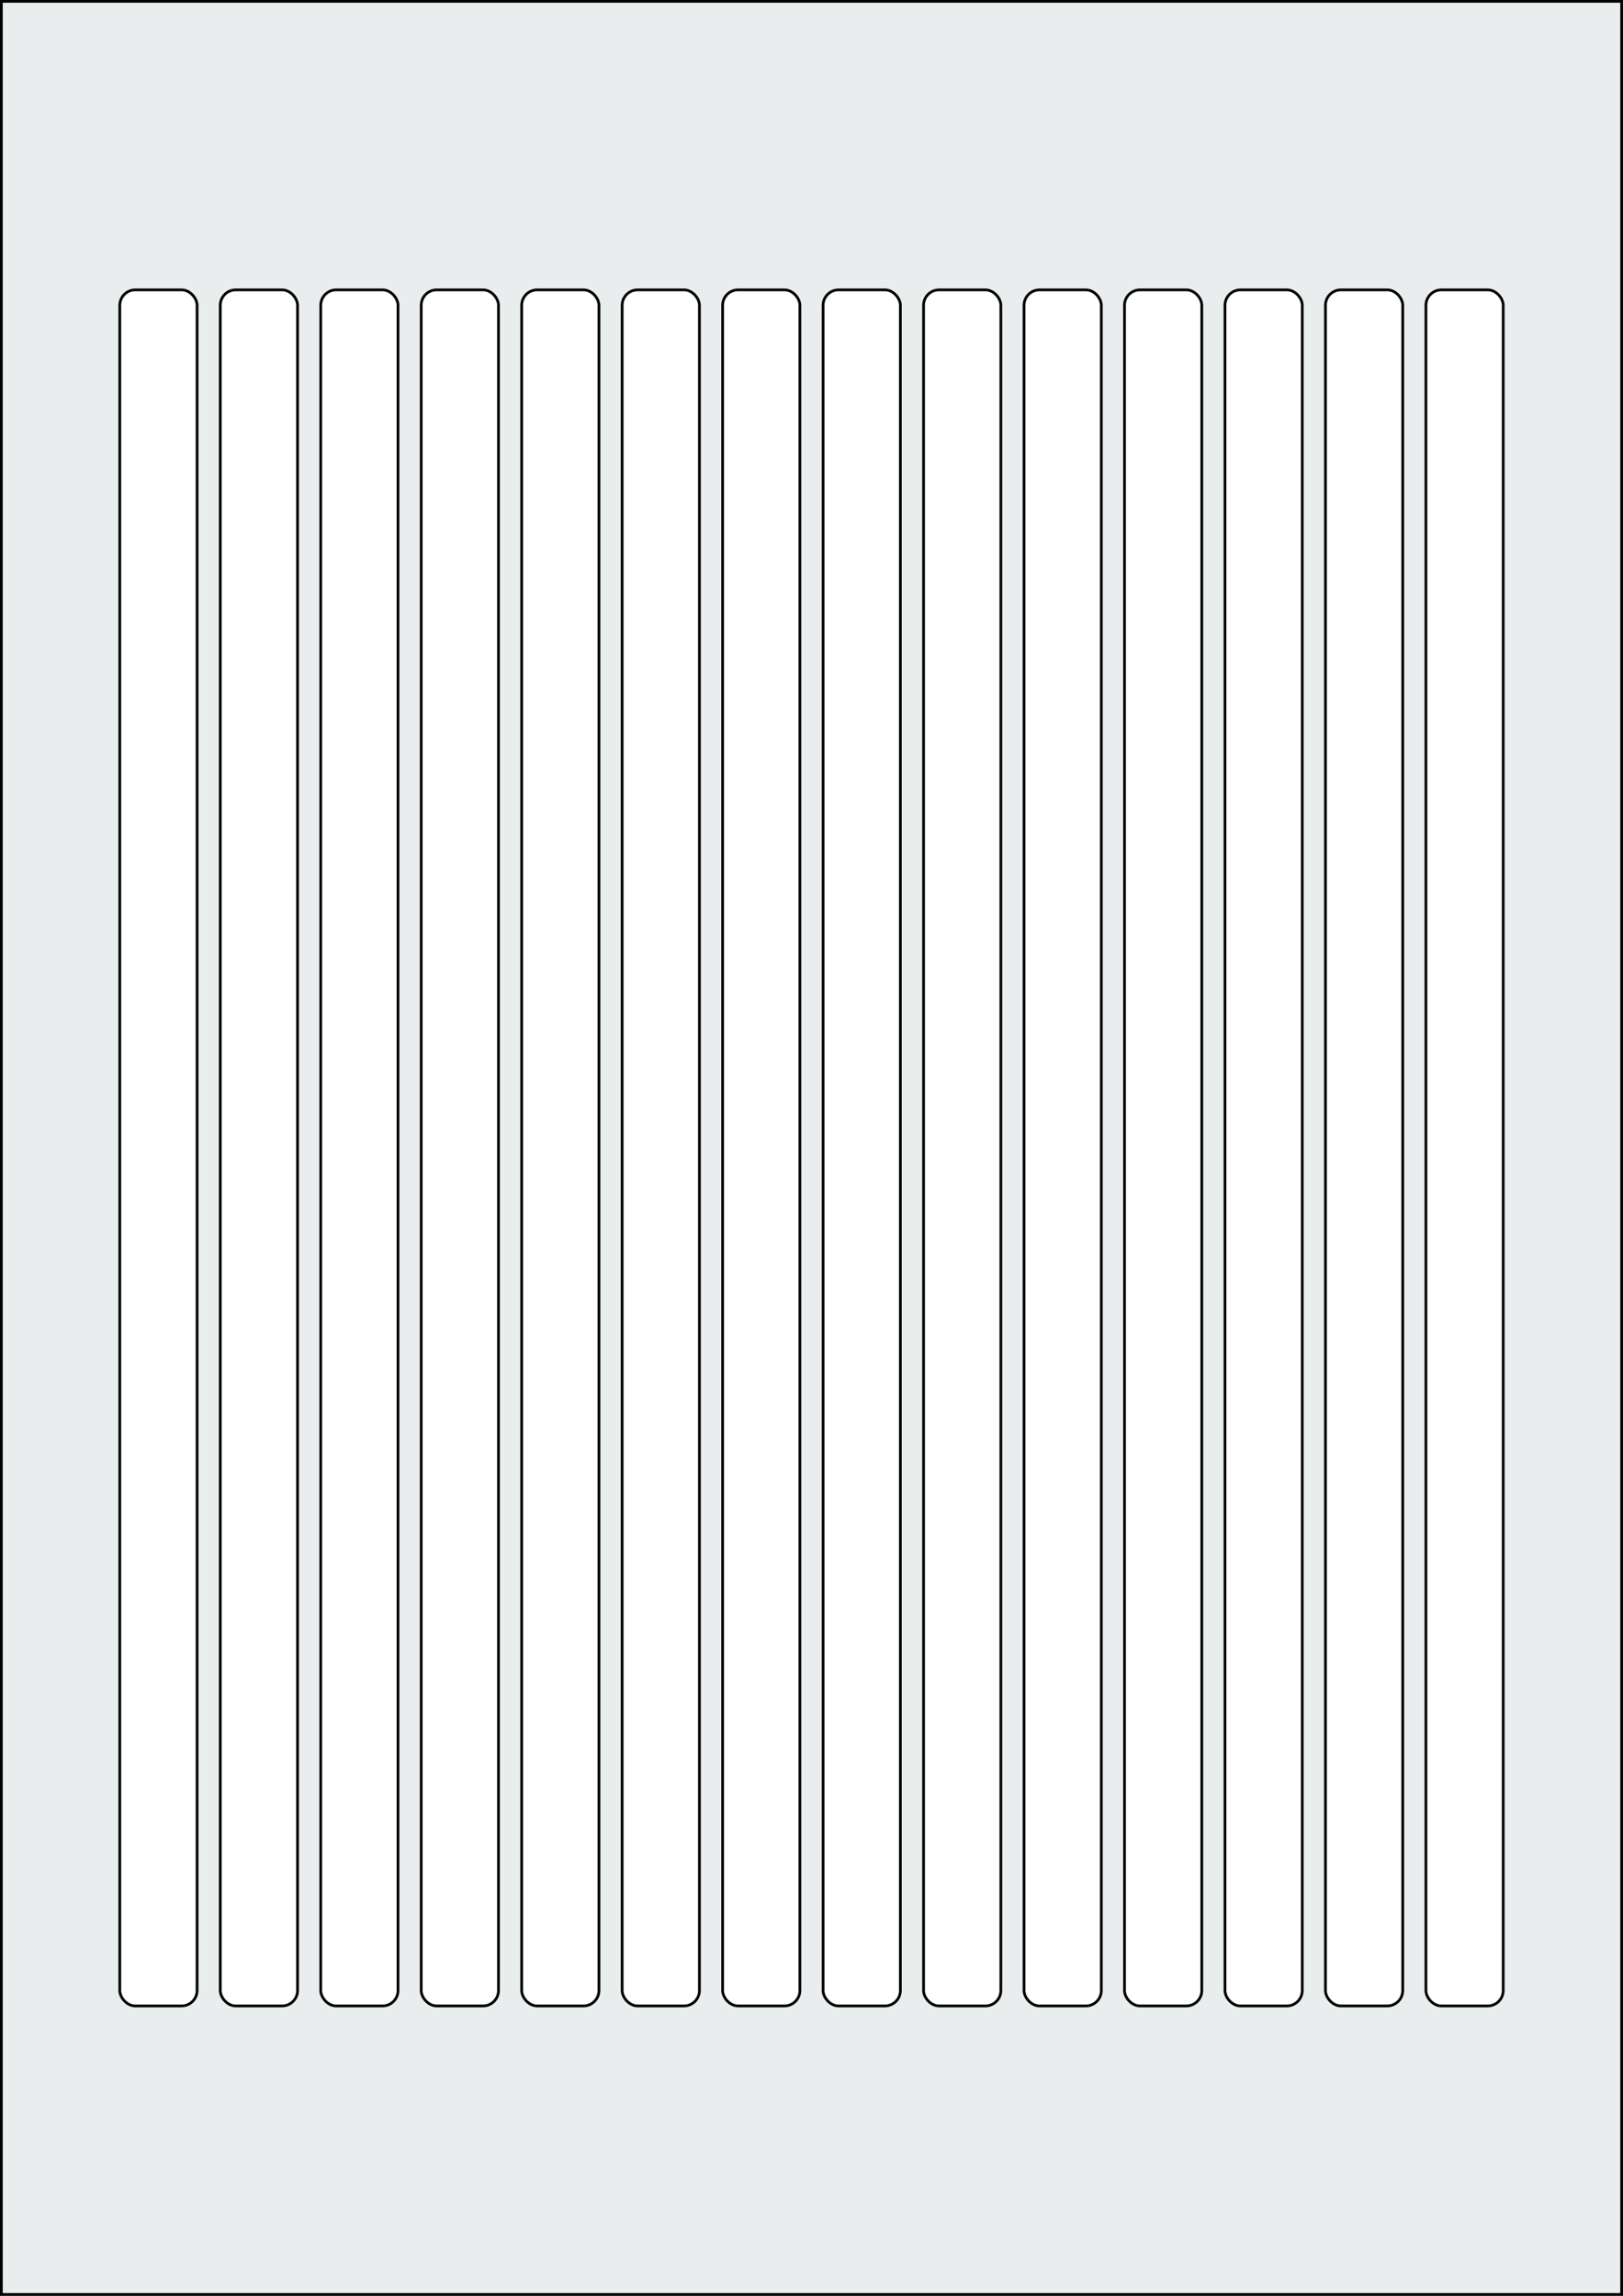
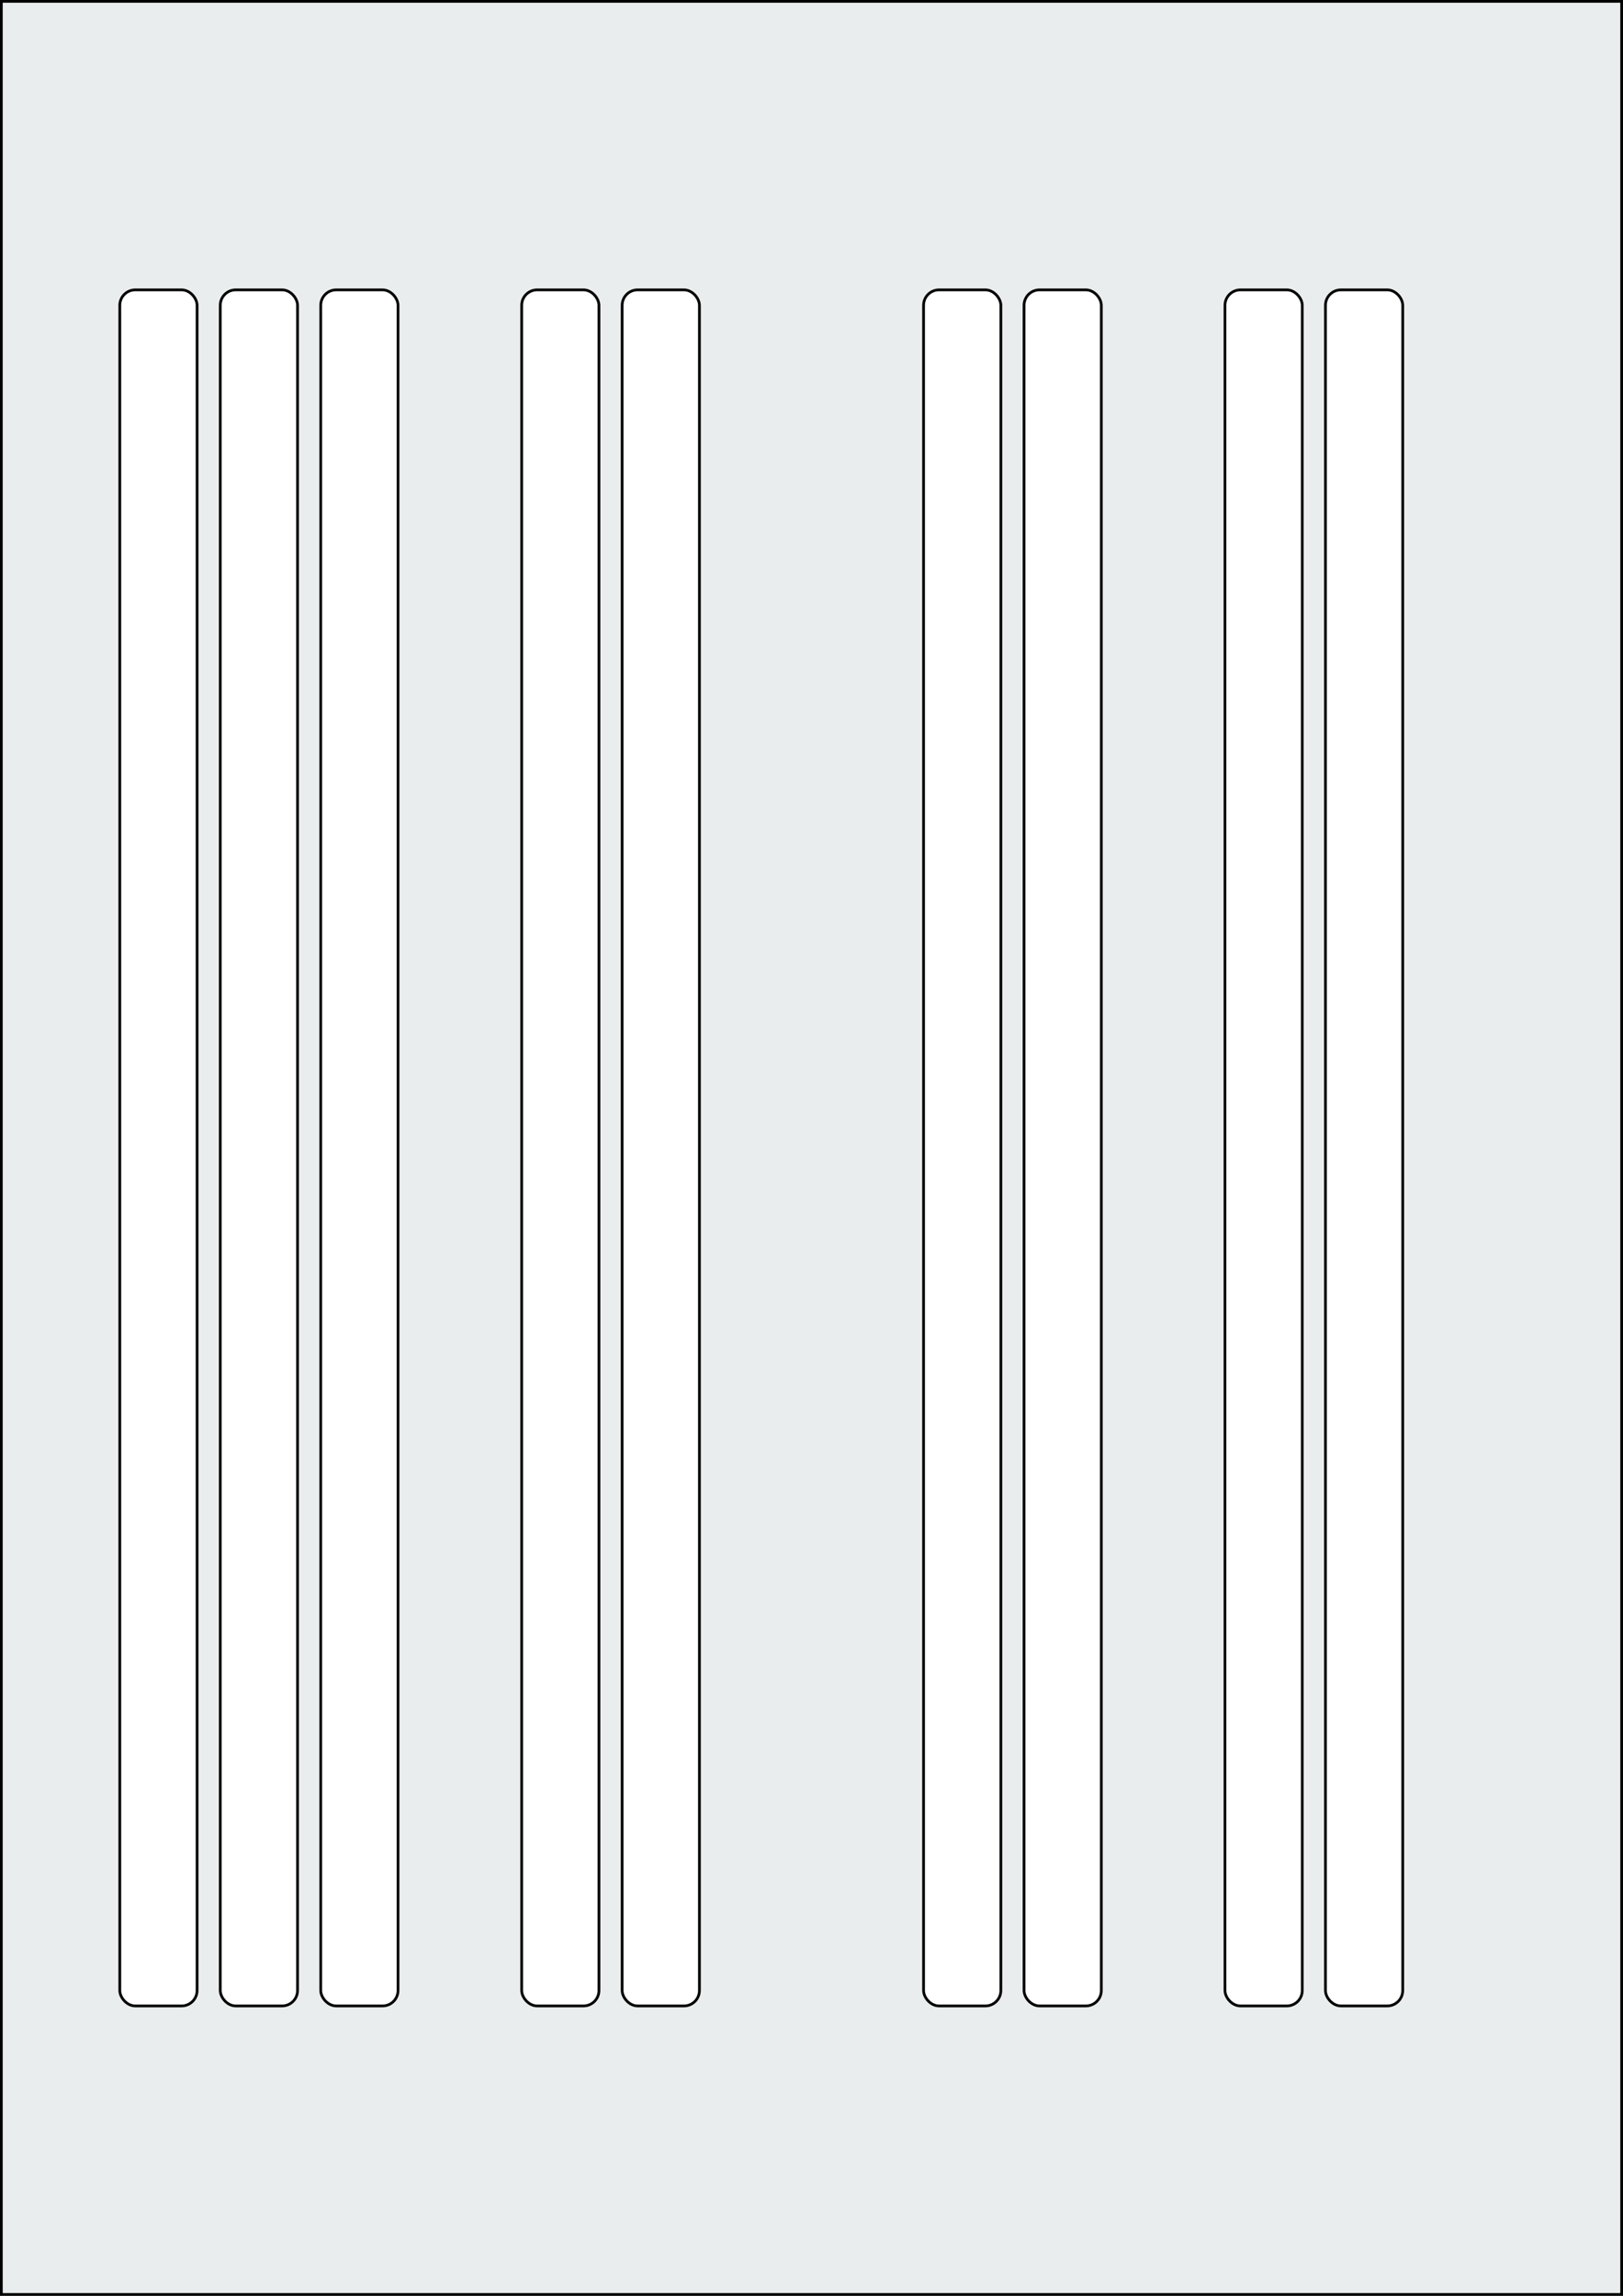
<svg xmlns="http://www.w3.org/2000/svg" width="595.276" height="841.89" viewBox="0 0 595.276 841.89">
  <rect x="0" y="0" width="595.276" height="841.89" fill="#808080" stroke="none" />
  <rect x="0" y="0" width="595.276" height="841.89" stroke="black" stroke-width="2" fill="#eaeded " />
  <rect x="43.937" y="106.299" width="28.346" height="629.292" rx="5.669" ry="5.669" stroke="black" stroke-width="1" fill="white" />
  <rect x="80.787" y="106.299" width="28.346" height="629.292" rx="5.669" ry="5.669" stroke="black" stroke-width="1" fill="white" />
  <rect x="117.638" y="106.299" width="28.346" height="629.292" rx="5.669" ry="5.669" stroke="black" stroke-width="1" fill="white" />
-   <rect x="154.488" y="106.299" width="28.346" height="629.292" rx="5.669" ry="5.669" stroke="black" stroke-width="1" fill="white" />
  <rect x="191.339" y="106.299" width="28.346" height="629.292" rx="5.669" ry="5.669" stroke="black" stroke-width="1" fill="white" />
  <rect x="228.189" y="106.299" width="28.346" height="629.292" rx="5.669" ry="5.669" stroke="black" stroke-width="1" fill="white" />
-   <rect x="265.04" y="106.299" width="28.346" height="629.292" rx="5.669" ry="5.669" stroke="black" stroke-width="1" fill="white" />
-   <rect x="301.89" y="106.299" width="28.346" height="629.292" rx="5.669" ry="5.669" stroke="black" stroke-width="1" fill="white" />
  <rect x="338.74" y="106.299" width="28.346" height="629.292" rx="5.669" ry="5.669" stroke="black" stroke-width="1" fill="white" />
  <rect x="375.591" y="106.299" width="28.346" height="629.292" rx="5.669" ry="5.669" stroke="black" stroke-width="1" fill="white" />
-   <rect x="412.441" y="106.299" width="28.346" height="629.292" rx="5.669" ry="5.669" stroke="black" stroke-width="1" fill="white" />
  <rect x="449.292" y="106.299" width="28.346" height="629.292" rx="5.669" ry="5.669" stroke="black" stroke-width="1" fill="white" />
  <rect x="486.142" y="106.299" width="28.346" height="629.292" rx="5.669" ry="5.669" stroke="black" stroke-width="1" fill="white" />
-   <rect x="522.992" y="106.299" width="28.346" height="629.292" rx="5.669" ry="5.669" stroke="black" stroke-width="1" fill="white" />
</svg>